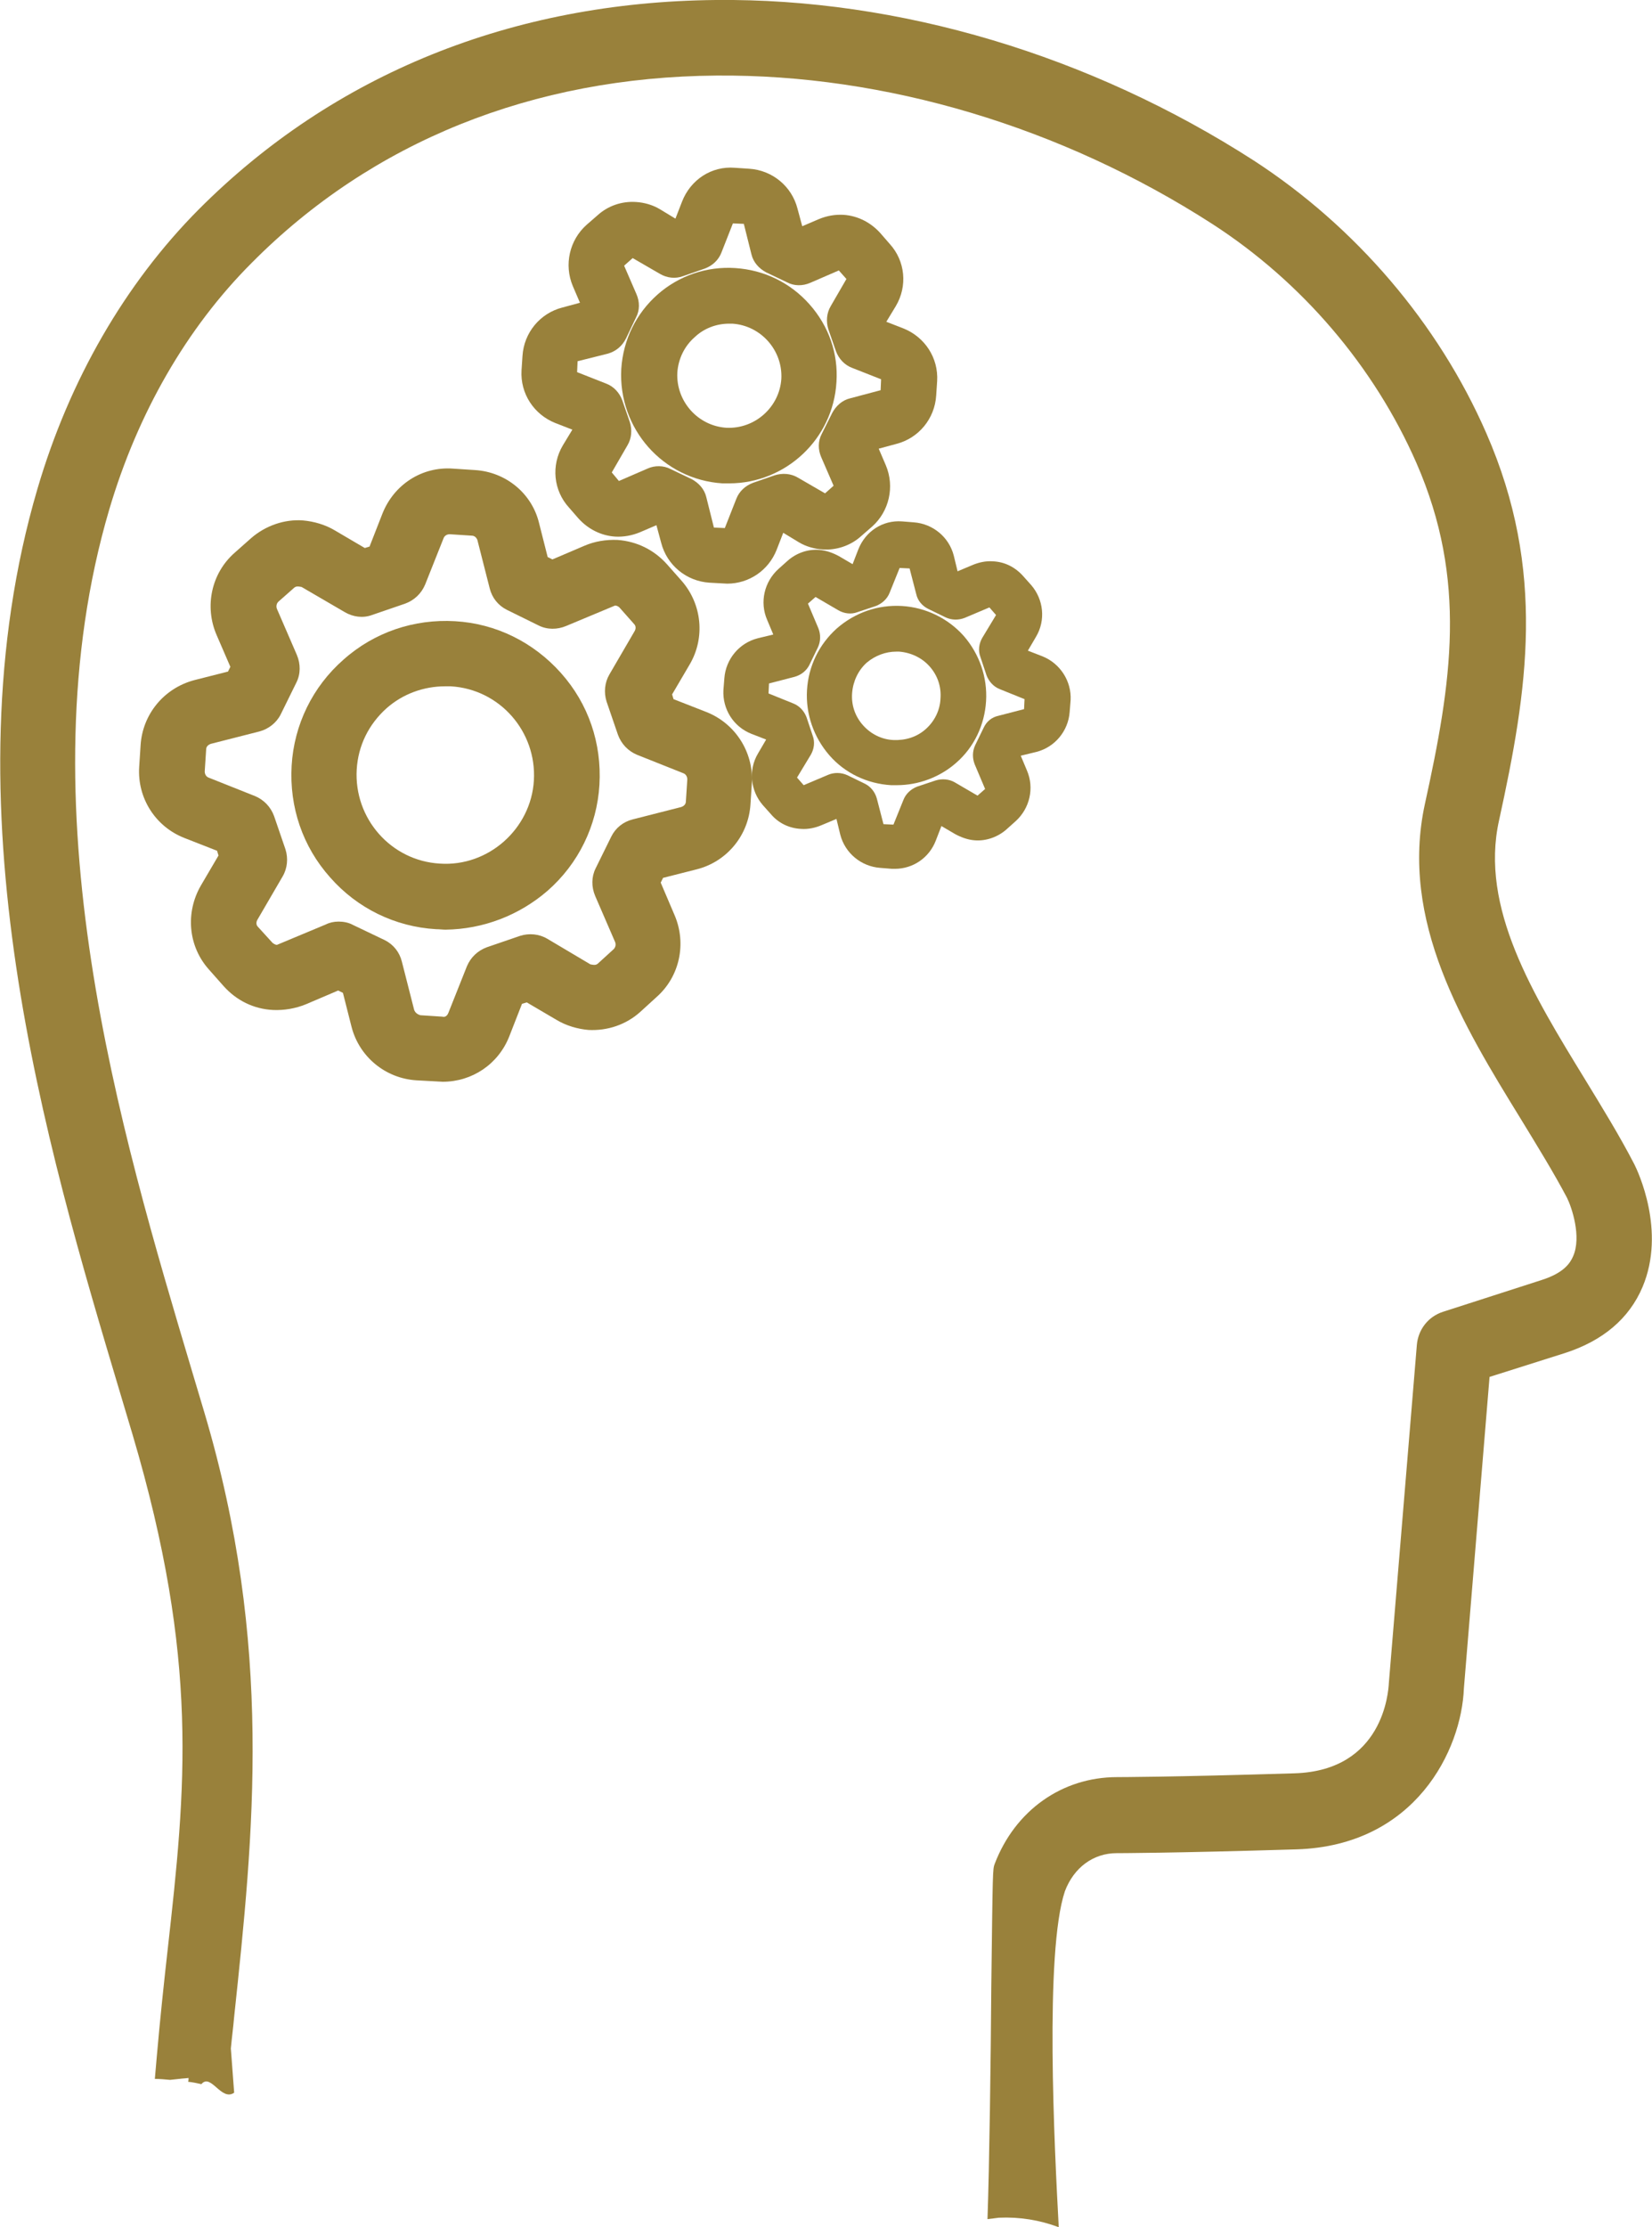
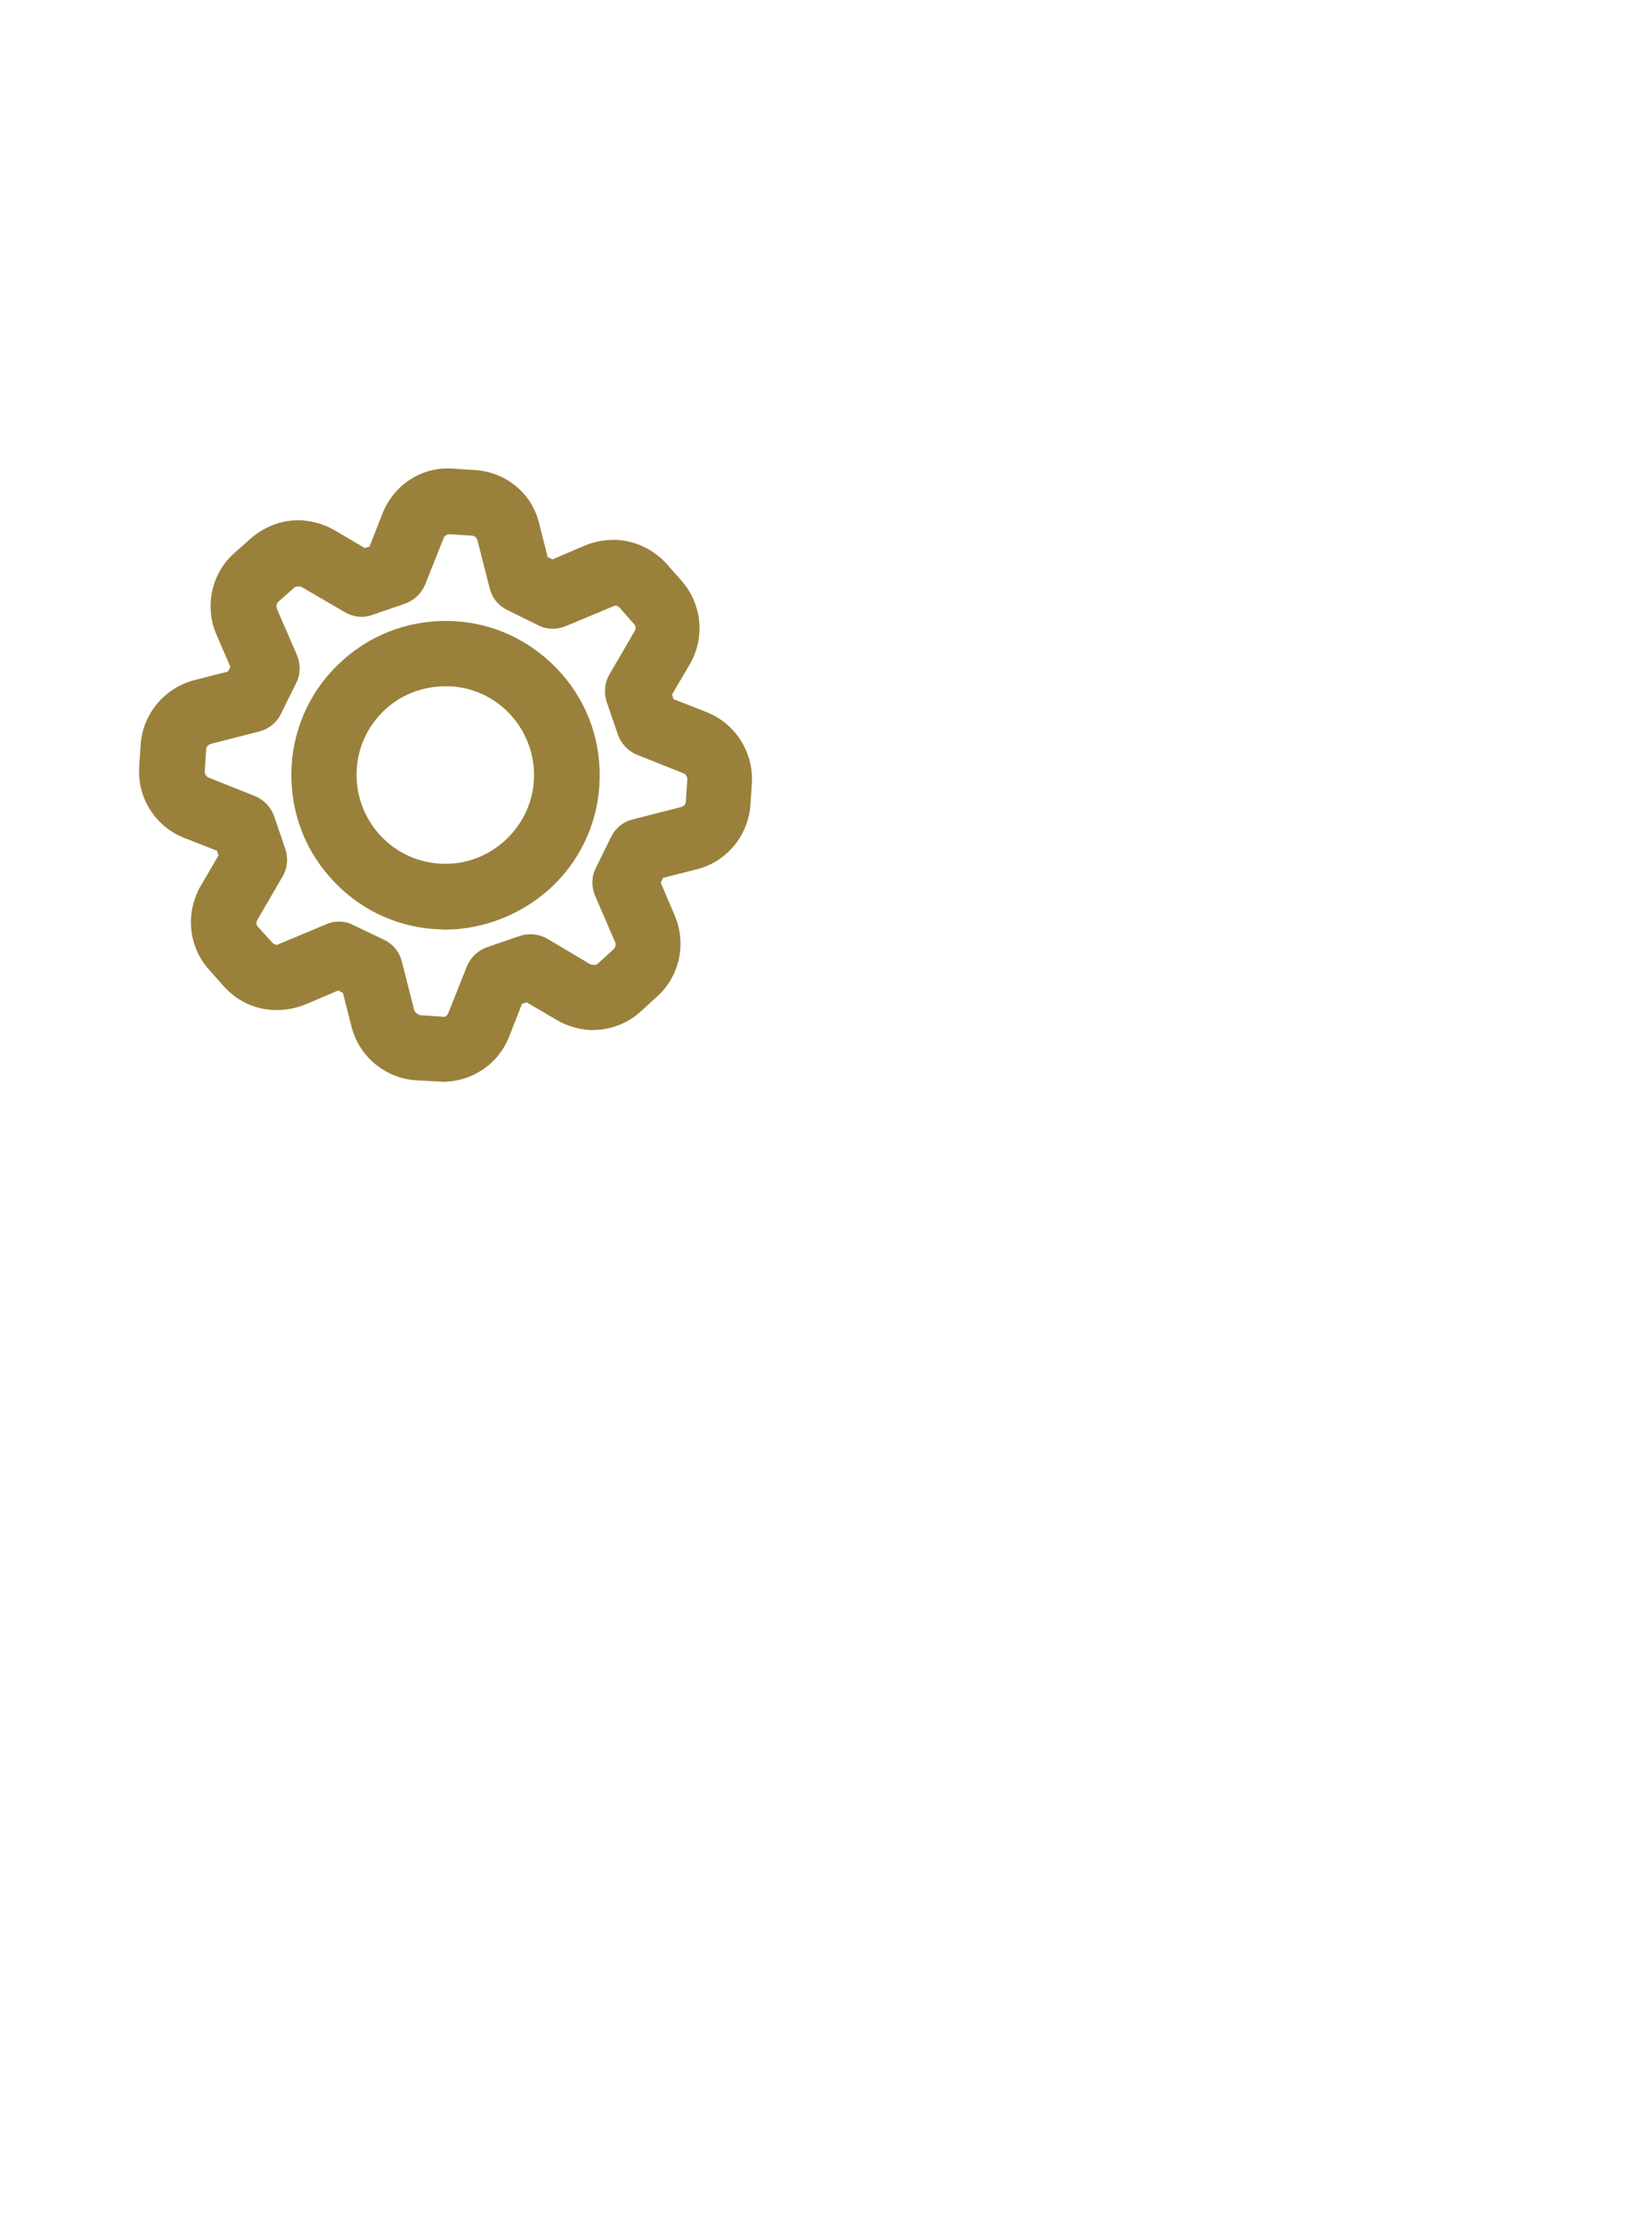
<svg xmlns="http://www.w3.org/2000/svg" version="1.1" id="Laag_1" x="0px" y="0px" viewBox="0 0 34.78 46.86" style="enable-background:new 0 0 34.78 46.86;" xml:space="preserve">
  <style type="text/css">
	.st0{fill:#99813B;}
</style>
  <g>
-     <path class="st0" d="M18.99,12.75c-0.51-0.03-0.99,0.14-1.37,0.47c-0.38,0.34-0.6,0.8-0.63,1.3c-0.03,0.5,0.14,0.99,0.47,1.37   c0.33,0.38,0.8,0.6,1.3,0.63c0.04,0,0.08,0,0.12,0c0.46,0,0.91-0.17,1.25-0.47c0.38-0.33,0.6-0.8,0.63-1.3   c0.03-0.5-0.14-0.99-0.47-1.37C19.96,13.01,19.49,12.78,18.99,12.75z M18.87,13.71c0.02,0,0.04,0,0.06,0   c0.25,0.02,0.48,0.13,0.64,0.31c0.17,0.19,0.25,0.43,0.23,0.68c-0.01,0.25-0.13,0.48-0.31,0.64c-0.19,0.17-0.43,0.24-0.68,0.23   c-0.25-0.01-0.48-0.13-0.64-0.31c-0.17-0.19-0.25-0.43-0.23-0.68c0.02-0.25,0.13-0.48,0.31-0.64   C18.43,13.79,18.65,13.71,18.87,13.71z" />
-     <path class="st0" d="M21.95,13.81l-0.31-0.12l0.17-0.29c0.21-0.35,0.16-0.79-0.1-1.09l-0.17-0.19c-0.17-0.19-0.39-0.3-0.64-0.31   c-0.14-0.01-0.29,0.02-0.43,0.08l-0.31,0.13l-0.08-0.33c-0.1-0.39-0.44-0.67-0.84-0.7l-0.25-0.02c-0.41-0.03-0.77,0.21-0.92,0.59   l-0.12,0.31l-0.29-0.17c-0.13-0.07-0.27-0.12-0.41-0.13c-0.25-0.02-0.49,0.07-0.67,0.23l-0.19,0.17c-0.3,0.27-0.4,0.7-0.24,1.07   l0.13,0.31l-0.33,0.08c-0.39,0.1-0.67,0.44-0.7,0.84l-0.02,0.25c-0.02,0.4,0.21,0.77,0.59,0.92l0.31,0.12l-0.17,0.29   c-0.21,0.35-0.16,0.79,0.1,1.09l0.17,0.19c0.16,0.19,0.39,0.3,0.64,0.31c0.14,0.01,0.29-0.02,0.43-0.08l0.31-0.13l0.08,0.33   c0.1,0.39,0.44,0.67,0.84,0.7l0.25,0.02c0.02,0,0.04,0,0.06,0c0.38,0,0.72-0.23,0.86-0.59l0.12-0.31l0.29,0.17   c0.13,0.07,0.27,0.12,0.41,0.13c0.24,0.02,0.49-0.07,0.67-0.23l0.19-0.17c0.3-0.27,0.4-0.7,0.24-1.07l-0.13-0.31l0.33-0.08   c0.39-0.1,0.67-0.44,0.7-0.84l0.02-0.25C22.56,14.33,22.32,13.96,21.95,13.81z M20.71,15.31l-0.18,0.37   c-0.06,0.13-0.06,0.27-0.01,0.4l0.22,0.52l-0.16,0.14l-0.48-0.28c-0.12-0.07-0.27-0.08-0.4-0.04l-0.39,0.13   c-0.13,0.05-0.24,0.15-0.29,0.28l-0.21,0.52l-0.21-0.01l-0.14-0.54c-0.04-0.14-0.13-0.25-0.25-0.31l-0.37-0.18   c-0.13-0.06-0.28-0.06-0.4-0.01l-0.52,0.22l-0.14-0.16l0.29-0.48c0.07-0.12,0.09-0.27,0.04-0.4l-0.13-0.39   c-0.05-0.13-0.15-0.24-0.28-0.29l-0.52-0.21l0.01-0.21l0.54-0.14c0.14-0.04,0.25-0.13,0.31-0.25l0.18-0.37   c0.06-0.13,0.06-0.27,0.01-0.4l-0.22-0.52l0.16-0.14l0.48,0.28c0.12,0.07,0.27,0.09,0.4,0.04l0.39-0.13   c0.13-0.05,0.24-0.15,0.29-0.28l0.21-0.52l0.21,0.01l0.14,0.54c0.03,0.14,0.13,0.25,0.25,0.31l0.37,0.18   c0.13,0.06,0.27,0.06,0.4,0.01l0.52-0.22l0.14,0.16l-0.29,0.48c-0.07,0.12-0.09,0.27-0.04,0.4l0.13,0.39   c0.05,0.13,0.15,0.24,0.28,0.29l0.52,0.21l-0.01,0.21l-0.54,0.14C20.88,15.09,20.77,15.18,20.71,15.31z M16.94,16.52L16.94,16.52   L16.94,16.52L16.94,16.52z" />
    <path class="st0" d="M11.53,18.74c0.65-0.57,1.04-1.37,1.09-2.23c0.05-0.87-0.23-1.7-0.81-2.35c-0.58-0.65-1.37-1.04-2.23-1.09   c-0.86-0.05-1.7,0.23-2.35,0.81c-0.65,0.57-1.04,1.37-1.09,2.23c-0.05,0.87,0.23,1.7,0.81,2.35c0.57,0.65,1.37,1.04,2.23,1.09   c0.07,0,0.14,0.01,0.2,0.01C10.17,19.55,10.93,19.26,11.53,18.74z M9.37,14.44l0.12,0c1.03,0.06,1.81,0.95,1.75,1.98   c-0.06,1.02-0.96,1.82-1.98,1.75c-1.03-0.06-1.81-0.95-1.75-1.98c0.03-0.5,0.25-0.95,0.63-1.29C8.48,14.6,8.92,14.44,9.37,14.44z" />
    <path class="st0" d="M14.87,14.98l-0.69-0.27l-0.03-0.1l0.37-0.63c0.33-0.56,0.26-1.27-0.17-1.76l-0.31-0.35   c-0.27-0.3-0.63-0.48-1.04-0.51c-0.24-0.01-0.48,0.03-0.69,0.12l-0.68,0.29l-0.1-0.05l-0.18-0.71C11.2,10.38,10.65,9.93,10,9.89   L9.54,9.86c-0.66-0.05-1.25,0.34-1.49,0.95L7.78,11.5l-0.1,0.03l-0.63-0.37c-0.2-0.12-0.44-0.19-0.67-0.21   c-0.39-0.03-0.79,0.11-1.09,0.37l-0.35,0.31c-0.49,0.43-0.64,1.13-0.38,1.73l0.29,0.67l-0.05,0.1l-0.71,0.18   C3.45,14.48,3,15.03,2.96,15.68l-0.03,0.46c-0.04,0.65,0.34,1.25,0.95,1.49l0.69,0.27L4.6,18l-0.37,0.63   C3.9,19.2,3.96,19.91,4.4,20.4l0.31,0.35c0.27,0.3,0.63,0.48,1.04,0.5c0.23,0.01,0.47-0.03,0.69-0.12l0.68-0.29l0.1,0.05l0.18,0.71   c0.16,0.63,0.71,1.09,1.37,1.13l0.55,0.03c0.62,0,1.17-0.37,1.4-0.95l0.27-0.69l0.1-0.03l0.63,0.37c0.2,0.12,0.44,0.19,0.67,0.21   c0.4,0.02,0.79-0.11,1.09-0.38l0.34-0.31c0.49-0.43,0.64-1.13,0.38-1.73l-0.29-0.68l0.05-0.1l0.71-0.18   c0.63-0.16,1.09-0.71,1.13-1.37l0.03-0.46C15.86,15.82,15.48,15.22,14.87,14.98z M8.72,21.25l-0.26-1.02   c-0.05-0.2-0.18-0.36-0.36-0.45l-0.67-0.32c-0.09-0.05-0.2-0.07-0.3-0.07c-0.1,0-0.19,0.02-0.27,0.06l-1.03,0.43   c-0.03,0-0.06-0.02-0.09-0.04l-0.31-0.34c-0.04-0.04-0.04-0.1-0.01-0.15l0.53-0.91c0.1-0.17,0.12-0.38,0.06-0.57l-0.24-0.7   c-0.07-0.19-0.21-0.34-0.4-0.42l-0.98-0.39c-0.05-0.02-0.08-0.07-0.08-0.13l0.03-0.46c0-0.06,0.04-0.1,0.1-0.12l1.02-0.26   c0.19-0.05,0.36-0.18,0.45-0.36l0.33-0.67c0.09-0.18,0.09-0.39,0.01-0.58l-0.42-0.97c-0.02-0.05-0.01-0.11,0.03-0.15l0.34-0.3   c0.03-0.02,0.06-0.03,0.15-0.01l0.91,0.53c0.17,0.1,0.38,0.13,0.57,0.06l0.7-0.24c0.19-0.07,0.34-0.21,0.42-0.4l0.39-0.98   c0.02-0.05,0.07-0.08,0.13-0.08l0.46,0.03c0.06,0,0.1,0.04,0.12,0.09l0.26,1.02c0.05,0.2,0.18,0.36,0.36,0.45l0.67,0.33   c0.18,0.09,0.39,0.09,0.58,0.01l1.03-0.43c0.03,0,0.07,0.02,0.09,0.04l0.31,0.35c0.04,0.04,0.04,0.1,0.01,0.15l-0.53,0.91   c-0.1,0.17-0.12,0.38-0.06,0.57l0.24,0.7c0.07,0.19,0.21,0.34,0.4,0.42l0.98,0.39c0.05,0.02,0.08,0.07,0.08,0.13l-0.03,0.46   c0,0.06-0.04,0.1-0.1,0.12l-1.02,0.26c-0.2,0.05-0.36,0.18-0.45,0.36l-0.33,0.67c-0.09,0.18-0.09,0.39-0.01,0.58l0.42,0.97   c0.02,0.05,0.01,0.11-0.03,0.15l-0.34,0.31c-0.03,0.02-0.06,0.03-0.15,0.01l-0.91-0.54c-0.17-0.1-0.38-0.12-0.57-0.06l-0.7,0.24   c-0.19,0.07-0.34,0.21-0.42,0.4l-0.39,0.98c-0.02,0.05-0.06,0.1-0.13,0.08l-0.46-0.03C8.78,21.34,8.74,21.3,8.72,21.25z    M9.31,22.44L9.31,22.44L9.31,22.44L9.31,22.44z" />
-     <path class="st0" d="M15.21,10.17c0.05,0,0.09,0,0.14,0c1.19,0,2.19-0.93,2.26-2.13c0.04-0.6-0.16-1.18-0.57-1.64   c-0.4-0.45-0.95-0.72-1.56-0.76c-0.6-0.04-1.19,0.16-1.64,0.56c-0.45,0.4-0.72,0.95-0.76,1.56C13.01,9.02,13.96,10.09,15.21,10.17z    M15.35,6.81l0.07,0c0.6,0.04,1.06,0.56,1.03,1.16c-0.04,0.6-0.56,1.06-1.16,1.03c-0.6-0.04-1.06-0.56-1.03-1.16   c0.02-0.29,0.15-0.56,0.37-0.75C14.82,6.91,15.08,6.81,15.35,6.81z" />
-     <path class="st0" d="M11.69,8.9l0.36,0.14l-0.2,0.33c-0.25,0.42-0.2,0.95,0.13,1.31l0.2,0.23c0.2,0.22,0.47,0.36,0.77,0.38   c0.17,0.01,0.35-0.02,0.52-0.09l0.35-0.15l0.1,0.37c0.12,0.47,0.53,0.81,1.02,0.84l0.37,0.02c0.46,0,0.87-0.28,1.04-0.71l0.14-0.36   l0.33,0.2c0.15,0.09,0.33,0.14,0.5,0.15c0.29,0.02,0.59-0.08,0.81-0.28l0.23-0.2c0.36-0.32,0.48-0.84,0.29-1.29l-0.15-0.35   l0.37-0.1c0.47-0.12,0.81-0.53,0.84-1.02l0.02-0.3c0.03-0.49-0.26-0.93-0.71-1.11l-0.36-0.14l0.2-0.33   c0.25-0.42,0.2-0.95-0.13-1.31l-0.2-0.23c-0.2-0.22-0.47-0.36-0.77-0.38c-0.18-0.01-0.35,0.02-0.52,0.09l-0.35,0.15l-0.1-0.37   c-0.12-0.47-0.53-0.81-1.02-0.84l-0.3-0.02c-0.49-0.04-0.93,0.25-1.11,0.71l-0.14,0.36l-0.33-0.2c-0.15-0.09-0.33-0.14-0.5-0.15   c-0.3-0.02-0.59,0.08-0.81,0.28l-0.23,0.2c-0.36,0.32-0.48,0.84-0.29,1.29l0.15,0.35l-0.37,0.1C11.37,6.59,11.03,7,11,7.49   l-0.02,0.3C10.95,8.28,11.24,8.72,11.69,8.9z M13.18,7.12l0.21-0.44c0.08-0.15,0.08-0.33,0.01-0.49l-0.26-0.6l0.18-0.16l0.57,0.33   c0.15,0.09,0.33,0.11,0.49,0.05l0.46-0.16c0.16-0.06,0.29-0.18,0.35-0.34l0.24-0.61l0.23,0.01l0.16,0.64   c0.04,0.17,0.16,0.3,0.31,0.38l0.44,0.21c0.15,0.08,0.33,0.08,0.49,0.01l0.6-0.26l0.16,0.18l-0.33,0.57   c-0.09,0.15-0.1,0.33-0.05,0.49l0.16,0.46c0.06,0.16,0.18,0.29,0.34,0.35l0.61,0.24l-0.01,0.23L17.9,8.38   c-0.17,0.04-0.3,0.16-0.38,0.31L17.3,9.13c-0.08,0.15-0.08,0.33-0.01,0.49l0.26,0.6l-0.18,0.16l-0.57-0.33   c-0.15-0.09-0.33-0.1-0.49-0.05l-0.46,0.16c-0.16,0.06-0.29,0.18-0.35,0.34l-0.24,0.61l-0.23-0.01l-0.16-0.64   c-0.04-0.17-0.16-0.3-0.31-0.38l-0.44-0.21c-0.15-0.08-0.34-0.08-0.49-0.01l-0.6,0.26l-0.15-0.18l0.33-0.57   c0.09-0.15,0.1-0.33,0.05-0.49L13.1,8.42c-0.06-0.16-0.18-0.29-0.34-0.35l-0.61-0.24l0.01-0.23l0.64-0.16   C12.97,7.39,13.1,7.28,13.18,7.12z M13.05,10.14L13.05,10.14L13.05,10.14L13.05,10.14z" />
-     <path class="st0" d="M34.41,24.5c-0.31-0.6-0.68-1.2-1.04-1.79c-1.09-1.78-2.22-3.61-1.81-5.45c0.6-2.74,1-5.25-0.27-8.15   c-1.01-2.31-2.75-4.34-4.89-5.73C22.95,1.16,18.93-0.04,15.07,0C10.78,0.04,7.02,1.56,4.18,4.41C2.63,5.97,1.46,8,0.79,10.28   c-1.96,6.66,0.18,13.81,1.74,19.03l0.26,0.87c1.41,4.76,1.12,7.44,0.74,10.84c-0.08,0.71-0.16,1.46-0.23,2.26l-0.04,0.46   c0,0,0,0,0,0c0.11,0,0.21,0.01,0.32,0.02l0.19-0.02c0.07-0.01,0.13-0.01,0.2-0.02c0,0.03,0,0.05-0.01,0.08   c0.1,0.01,0.19,0.03,0.28,0.05c0.2-0.24,0.42,0.37,0.69,0.18L4.86,43.1c0.02-0.22,0.05-0.44,0.07-0.67   c0.41-3.85,0.83-7.82-0.63-12.72l-0.26-0.87c-1.5-5.03-3.57-11.91-1.74-18.12c0.6-2.03,1.63-3.82,3-5.19   c2.53-2.55,5.92-3.91,9.78-3.94c3.56-0.03,7.27,1.08,10.44,3.12c1.89,1.22,3.41,3,4.3,5.03c1.08,2.47,0.74,4.62,0.18,7.17   c-0.54,2.47,0.81,4.67,2.01,6.62c0.36,0.59,0.7,1.14,0.98,1.67c0.1,0.2,0.31,0.82,0.13,1.23c-0.06,0.14-0.19,0.35-0.66,0.5   l-2.08,0.67c-0.31,0.1-0.52,0.37-0.55,0.69l-0.59,7.12c-0.01,0.19-0.12,1.84-1.98,1.9c-2.61,0.08-3.73,0.08-3.74,0.08   c-1.16,0-2.15,0.7-2.58,1.83c-0.04,0.11-0.04,0.12-0.07,2.59c-0.01,1.49-0.04,3.73-0.08,4.88c0.08-0.01,0.16-0.02,0.24-0.03   c0.44-0.02,0.86,0.05,1.26,0.2c-0.09-1.67-0.3-5.79,0.13-7.07c0.19-0.5,0.6-0.8,1.09-0.8c0.01,0,1.15,0,3.79-0.08   c2.5-0.08,3.47-2.09,3.52-3.39l0.54-6.55l1.58-0.5c0.81-0.26,1.36-0.73,1.64-1.39C35.08,25.9,34.48,24.64,34.41,24.5z" />
  </g>
</svg>